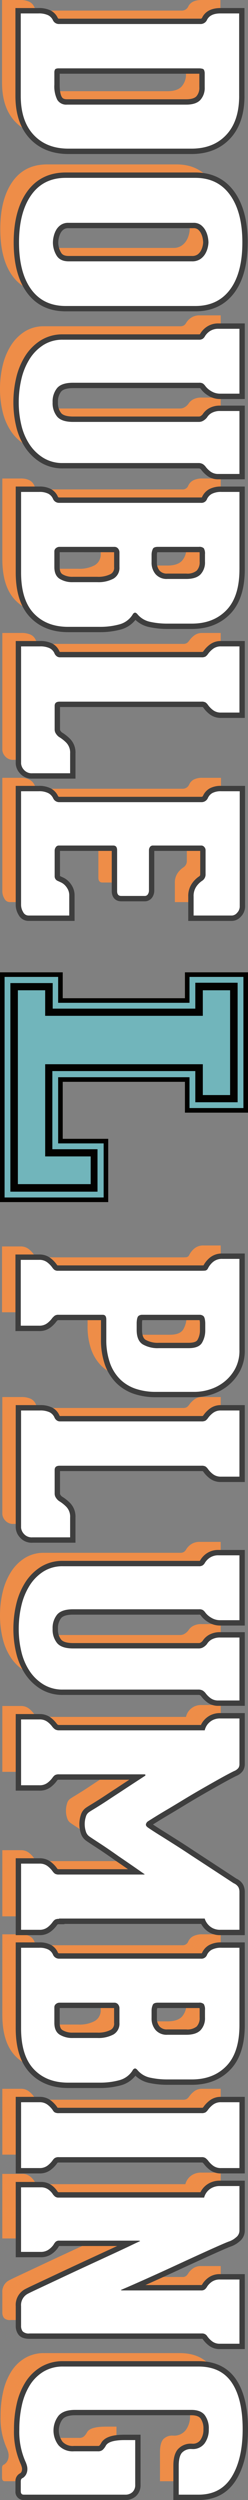
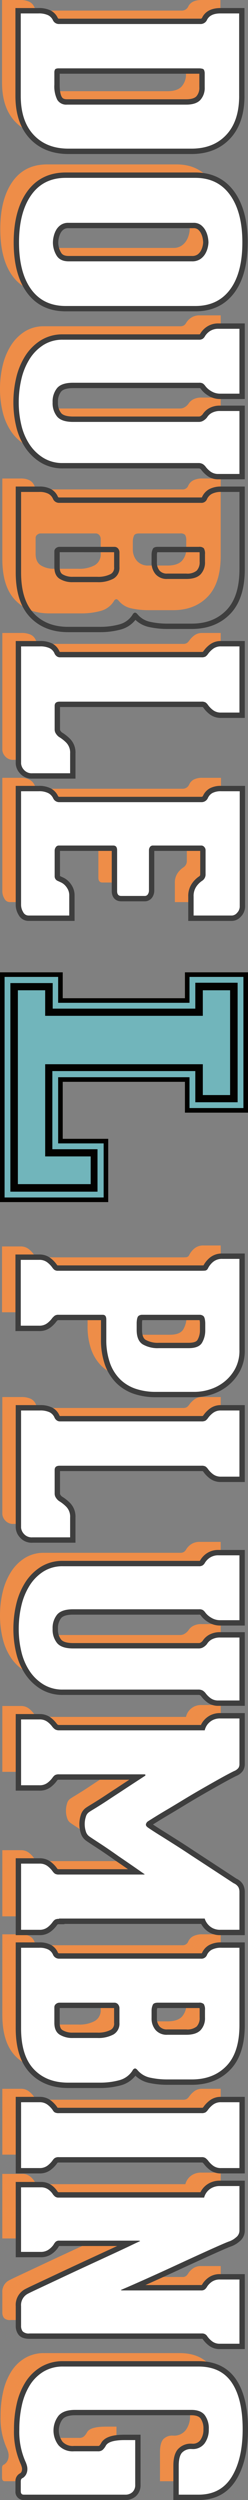
<svg xmlns="http://www.w3.org/2000/svg" width="90" height="904.296" viewBox="0 0 90 904.296">
  <rect x="0" y="0" width="90" height="904.296" fill="#808080" stroke="none" />
  <g id="right-edge-double-l-plumbing" transform="translate(-1814.76 -75)">
    <g id="Group_38720" data-name="Group 38720" transform="translate(1814.76 426.699)">
      <g id="Group_38719" data-name="Group 38719">
        <path id="Path_98514" data-name="Path 98514" d="M299.071-197.367h21.1V-188h46.01v-9.368h21.224v49.1H366.183v-11.153h-46.01v22.273h16.51v21.226H299.071Zm3.767,77.682h29.954v-13.693H316.407v-29.93H369.95v11.277h13.693V-193.6H369.95v9.368H316.53v-9.244H302.838Zm1.062-72.853h11.567v9.244h55.545v-9.244h11.567v39.569H371.012v-11.155H315.467v31.685h16.512v11.691H303.9Z" transform="translate(-298.24 198.198)" fill="#71b5bb" />
        <path id="Path_98515" data-name="Path 98515" d="M386.952-148.722H367.388v-11.153H319.716v23.935h16.51v19.565H300.276v-79.787h19.441v9.368h47.671v-9.368h19.564v47.441m-17.459-45.335v9.368H317.735v-9.244H302.381v75.453H334v-15.354H317.611V-162.1h51.882v11.277h15.354v-43.23H369.493m12.629,40.631h-9.906v-11.155H315.01v33.346h16.512v10.03H305.1v-70.127h9.906v9.242h57.207v-9.242h9.906v37.906m6.492,6.366v-50.764H365.726v9.368H321.378v-9.368H298.614v83.11h39.274V-137.6h-16.51v-20.612h44.348v11.153h22.888Z" transform="translate(-298.614 197.824)" fill="#030200" />
      </g>
    </g>
    <g id="Group_38721" data-name="Group 38721" transform="translate(1814.76 75)">
      <path id="Path_98516" data-name="Path 98516" d="M378.266-361.432q0,9.061-4.661,14.056t-12.607,5H316.289q-7.943,0-12.605-5t-4.663-14.056v-29.854h6.357a7.818,7.818,0,0,1,3.549.64,3.778,3.778,0,0,1,1.749,1.8,2.382,2.382,0,0,0,2.225,1.394h51.275a2.531,2.531,0,0,0,2.438-1.511q1.162-2.326,4.872-2.323h6.781ZM359.091-358.3q3.5,0,5.085-1.683a6.417,6.417,0,0,0,1.589-4.588V-369.8c-.071-.853-.318-1.334-.742-1.451a4.78,4.78,0,0,0-1.271-.175H312.688a2.465,2.465,0,0,0-.953.175c-.284.116-.46.482-.531,1.1v4.647a10.833,10.833,0,0,0,1.06,5.459,3.768,3.768,0,0,0,3.5,1.741Z" transform="translate(-298.281 391.286)" fill="#ee8d48" />
      <path id="Path_98517" data-name="Path 98517" d="M298.672-335.222q0-10.8,4.4-17.076t12.555-6.274h47.037q8.156,0,12.607,6.216t4.45,17.134q0,11.033-4.45,17.018t-12.607,5.983H315.622q-8.159,0-12.555-6.041T298.672-335.222Zm62.717,6.854a5.285,5.285,0,0,0,3.072-.813,6.02,6.02,0,0,0,1.8-1.918,8.161,8.161,0,0,0,.9-2.265,8.842,8.842,0,0,0,.265-1.858,10.837,10.837,0,0,0-.213-1.858,8.649,8.649,0,0,0-.794-2.323,6.252,6.252,0,0,0-1.642-2.034,4.376,4.376,0,0,0-2.861-.871H316.575a4.707,4.707,0,0,0-2.647.7,5.458,5.458,0,0,0-1.7,1.742,8.256,8.256,0,0,0-.953,2.323,9.662,9.662,0,0,0-.318,2.323,9.177,9.177,0,0,0,1.271,4.647q1.273,2.206,4.45,2.207Z" transform="translate(-298.567 418.044)" fill="#ee8d48" />
      <path id="Path_98518" data-name="Path 98518" d="M378.7-276.032h-7.628a4.61,4.61,0,0,1-2.967-.931,8.8,8.8,0,0,1-1.8-1.858,4.941,4.941,0,0,0-.849-.755,3.172,3.172,0,0,0-1.376-.407H314.61a13.17,13.17,0,0,1-7.044-1.86,16.175,16.175,0,0,1-5.032-4.878,21.576,21.576,0,0,1-2.967-6.97,35.009,35.009,0,0,1-.953-8.248,36.468,36.468,0,0,1,.953-8.364,23.565,23.565,0,0,1,2.967-7.259,16.1,16.1,0,0,1,5.032-5.112,12.854,12.854,0,0,1,7.044-1.918h49.368a2.413,2.413,0,0,0,1.431-.347,2.785,2.785,0,0,0,.794-.929,5.919,5.919,0,0,1,1.749-1.8,5.445,5.445,0,0,1,3.232-.871H378.7v23.466h-6.992A6.064,6.064,0,0,1,368.43-306a7.093,7.093,0,0,1-2.12-1.86,3.629,3.629,0,0,0-.849-.871,2.487,2.487,0,0,0-1.376-.291H318.319q-4.131,0-5.774,1.916a7.673,7.673,0,0,0-1.642,5.17,7.672,7.672,0,0,0,1.642,5.168q1.642,1.917,5.774,1.918h45.659a3.111,3.111,0,0,0,1.749-.524,4.658,4.658,0,0,0,1.22-1.1,4.556,4.556,0,0,1,1.694-1.625,6.171,6.171,0,0,1,3.178-.7H378.7Z" transform="translate(-298.614 442.608)" fill="#ee8d48" />
      <path id="Path_98519" data-name="Path 98519" d="M339.549-251.7a8.082,8.082,0,0,1-4.872,3.543,26.375,26.375,0,0,1-6.994.871H316.136q-7.84,0-12.447-4.878T299.08-266.92v-29.158h6.568a6.938,6.938,0,0,1,3.285.638,3.834,3.834,0,0,1,1.694,1.8,2.4,2.4,0,0,0,.794,1.045,2.392,2.392,0,0,0,1.536.464H364.34a2.14,2.14,0,0,0,2.225-1.393,4.051,4.051,0,0,1,1.747-1.86,7.276,7.276,0,0,1,3.549-.7h6.463v28q0,9.871-4.714,14.753t-12.555,4.879h-8.9a28.9,28.9,0,0,1-6.2-.64,8.157,8.157,0,0,1-4.714-2.845q-.532-.584-.954-.465A1.289,1.289,0,0,0,339.549-251.7Zm9.217-24.509q-1.483,0-1.854.7a5.181,5.181,0,0,0-.476,1.974v2.9a6.351,6.351,0,0,0,1.483,4.356,5.349,5.349,0,0,0,4.238,1.685h6.886q3.5,0,5.138-1.627a6.256,6.256,0,0,0,1.642-4.647v-2.672a3.7,3.7,0,0,0-.424-2.149,2.3,2.3,0,0,0-1.8-.522Zm-22.035,12.778a11.59,11.59,0,0,0,5.879-1.278,4.481,4.481,0,0,0,2.172-4.183v-5.227a2.162,2.162,0,0,0-.529-1.511,1.662,1.662,0,0,0-1.273-.58H312.958a1.919,1.919,0,0,0-1.218.464,1.429,1.429,0,0,0-.584,1.162v5.692q0,3.019,1.907,4.239a8.675,8.675,0,0,0,4.768,1.222Z" transform="translate(-298.233 469.159)" fill="#ee8d48" />
      <path id="Path_98520" data-name="Path 98520" d="M316.877-219.458H303.212a3.732,3.732,0,0,1-3.125-1.278,3.825,3.825,0,0,1-1.007-2.207v-42.4h6.779a7.824,7.824,0,0,1,3.55.638,3.773,3.773,0,0,1,1.747,1.8,2.559,2.559,0,0,0,.742,1.047,1.873,1.873,0,0,0,1.273.464h51.38a2.8,2.8,0,0,0,1.483-.289,3.673,3.673,0,0,0,.847-.873,8.732,8.732,0,0,1,1.8-1.858,4.6,4.6,0,0,1,2.967-.929h6.674v23.929H371.65a4.616,4.616,0,0,1-2.967-.929,8.823,8.823,0,0,1-1.8-1.86,3.628,3.628,0,0,0-.847-.871,2.758,2.758,0,0,0-1.483-.291H313.063q-1.8,0-1.8,1.511v8.6a2.686,2.686,0,0,0,.529,1.567,4.128,4.128,0,0,0,1.06,1.1,13.365,13.365,0,0,1,2.541,1.976,5.151,5.151,0,0,1,1.483,3.949Z" transform="translate(-298.233 494.299)" fill="#ee8d48" />
      <path id="Path_98521" data-name="Path 98521" d="M365.558-216.37a1.375,1.375,0,0,0-1.007-.522H346.966a1.278,1.278,0,0,0-1.114.522,2.056,2.056,0,0,0-.369,1.22v14.638a2.465,2.465,0,0,1-.371,1.22,1.306,1.306,0,0,1-1.22.638h-8.475q-1.483,0-1.482-1.743v-14.752c0-1.162-.462-1.742-1.378-1.742h-19.81a1.259,1.259,0,0,0-1.06.58,2.115,2.115,0,0,0-.424,1.278v9.293a1.79,1.79,0,0,0,1.058,1.627c.353.153.776.347,1.273.58a4.892,4.892,0,0,1,1.376.987,6.242,6.242,0,0,1,1.113,1.569,4.768,4.768,0,0,1,.476,2.207v7.2H301.729a2.181,2.181,0,0,1-1.907-1.278,5.04,5.04,0,0,1-.742-2.556v-41.121h6.355a7.273,7.273,0,0,1,3.55.7,4.074,4.074,0,0,1,1.747,1.858,2.381,2.381,0,0,0,2.225,1.394h51.487a2.525,2.525,0,0,0,2.436-1.509,3.873,3.873,0,0,1,1.643-1.8,6.566,6.566,0,0,1,3.23-.638h6.674v41.587a3.312,3.312,0,0,1-.953,2.381,2.657,2.657,0,0,1-1.8.987H361.691v-6.854a5.994,5.994,0,0,1,1.058-3.718,7.767,7.767,0,0,1,2.014-1.974,2.707,2.707,0,0,0,1.271-2.44v-8.713A1.62,1.62,0,0,0,365.558-216.37Z" transform="translate(-298.233 517.87)" fill="#ee8d48" />
    </g>
    <g id="Group_38722" data-name="Group 38722" transform="translate(1820.36 77.918)">
      <path id="Path_98522" data-name="Path 98522" d="M302.229-389.147h7.328a8.647,8.647,0,0,1,4,.751,4.745,4.745,0,0,1,2.18,2.254,1.386,1.386,0,0,0,1.34.827h51.276a1.559,1.559,0,0,0,1.567-.967c.953-1.9,2.883-2.865,5.743-2.865h7.752v30.825c0,6.265-1.656,11.217-4.921,14.718-3.289,3.519-7.768,5.3-13.318,5.3H320.47c-5.554,0-10.033-1.785-13.318-5.3-3.267-3.5-4.923-8.45-4.923-14.718Zm14.189,21.861a1.843,1.843,0,0,0-.069.362l.005,4.538a10.019,10.019,0,0,0,.918,4.954,2.81,2.81,0,0,0,2.667,1.276h43.33c2.042,0,3.514-.464,4.378-1.38a5.441,5.441,0,0,0,1.325-3.921v-5.185a1.437,1.437,0,0,0-.147-.631c-.218-.02-.56-.067-.894-.067H316.867A1.709,1.709,0,0,0,316.418-367.286Z" transform="translate(-301.258 390.118)" fill="#fff" />
      <path id="Path_98523" data-name="Path 98523" d="M382.882-357.886q0,9.061-4.661,14.056t-12.607,4.994H320.9q-7.943,0-12.605-4.994t-4.663-14.056V-387.74h6.357a7.845,7.845,0,0,1,3.549.638,3.789,3.789,0,0,1,1.749,1.8,2.38,2.38,0,0,0,2.225,1.392h51.275a2.529,2.529,0,0,0,2.438-1.509q1.162-2.326,4.872-2.323h6.781v29.854M315.82-366.6v4.647a10.832,10.832,0,0,0,1.06,5.459,3.768,3.768,0,0,0,3.5,1.742h43.33q3.5,0,5.085-1.683a6.417,6.417,0,0,0,1.589-4.588v-5.228q-.106-1.279-.742-1.453a4.849,4.849,0,0,0-1.271-.173H317.3a2.5,2.5,0,0,0-.953.173c-.284.116-.46.484-.531,1.105m69,8.712v-31.8H376.1c-4.058,0-5.834,1.845-6.61,3.4a.627.627,0,0,1-.7.436H317.516c-.191,0-.309,0-.489-.324a5.69,5.69,0,0,0-2.585-2.649,9.552,9.552,0,0,0-4.448-.86h-8.3v31.8c0,6.521,1.745,11.7,5.185,15.381,3.474,3.723,8.193,5.612,14.025,5.612h44.708c5.83,0,10.549-1.889,14.027-5.612,3.44-3.689,5.183-8.862,5.183-15.381Zm-16.385-8.046v4.91a4.534,4.534,0,0,1-1.06,3.256c-.673.713-1.909,1.074-3.672,1.074h-43.33c-1.185,0-1.592-.409-1.836-.809-.355-.583-.778-1.829-.778-4.45v-3.983h50.606l.071,0Z" transform="translate(-301.695 389.681)" fill="#3e3e3e" />
    </g>
    <g id="Group_38723" data-name="Group 38723" transform="translate(1819.724 137.391)">
      <path id="Path_98524" data-name="Path 98524" d="M301.879-332.112c0-7.373,1.54-13.305,4.574-17.634,3.107-4.438,7.6-6.686,13.349-6.686h47.037c5.745,0,10.251,2.227,13.4,6.621,3.074,4.289,4.632,10.244,4.632,17.7,0,7.535-1.562,13.456-4.641,17.6-3.147,4.228-7.652,6.374-13.387,6.374H319.8c-5.743,0-10.229-2.167-13.34-6.441C303.421-318.757,301.879-324.656,301.879-332.112Zm68.758,0a10.2,10.2,0,0,0-.2-1.685,7.693,7.693,0,0,0-.709-2.062,5.24,5.24,0,0,0-1.391-1.72,3.457,3.457,0,0,0-2.243-.649H320.756a3.786,3.786,0,0,0-2.116.538,4.458,4.458,0,0,0-1.4,1.434,7.331,7.331,0,0,0-.842,2.054,8.81,8.81,0,0,0-.289,2.089,8.266,8.266,0,0,0,1.142,4.161,3.773,3.773,0,0,0,3.609,1.722h44.706a4.363,4.363,0,0,0,2.518-.64,5.061,5.061,0,0,0,1.514-1.605,7.335,7.335,0,0,0,.8-2A8.116,8.116,0,0,0,370.637-332.112Z" transform="translate(-300.908 357.403)" fill="#fff" />
      <path id="Path_98525" data-name="Path 98525" d="M384.333-331.675q0,11.033-4.45,17.018t-12.607,5.983H320.239q-8.159,0-12.555-6.041t-4.4-16.959q0-10.8,4.4-17.078t12.555-6.272h47.037q8.156,0,12.607,6.215t4.45,17.134m-68.756,0a9.182,9.182,0,0,0,1.271,4.647q1.274,2.206,4.45,2.207H366a5.285,5.285,0,0,0,3.072-.813,6.021,6.021,0,0,0,1.8-1.918,8.161,8.161,0,0,0,.9-2.265,8.852,8.852,0,0,0,.265-1.858,10.876,10.876,0,0,0-.213-1.86,8.693,8.693,0,0,0-.794-2.323,6.265,6.265,0,0,0-1.642-2.032,4.375,4.375,0,0,0-2.861-.871H321.191a4.72,4.72,0,0,0-2.647.7,5.463,5.463,0,0,0-1.7,1.743A8.231,8.231,0,0,0,315.9-334a9.65,9.65,0,0,0-.318,2.323m70.7,0c0-7.661-1.62-13.807-4.812-18.265-3.338-4.663-8.112-7.026-14.187-7.026H320.239c-6.085,0-10.844,2.389-14.145,7.1-3.15,4.5-4.748,10.615-4.748,18.192,0,7.664,1.605,13.754,4.768,18.1,3.3,4.538,8.055,6.839,14.125,6.839h47.037c6.061,0,10.826-2.276,14.165-6.764,3.207-4.314,4.834-10.429,4.834-18.177Zm-68.756,0a7.8,7.8,0,0,1,.26-1.854,6.422,6.422,0,0,1,.729-1.783,3.545,3.545,0,0,1,1.1-1.129,2.866,2.866,0,0,1,1.582-.378h45.343a2.554,2.554,0,0,1,1.627.429,4.268,4.268,0,0,1,1.14,1.405,6.714,6.714,0,0,1,.622,1.8,8.963,8.963,0,0,1,.178,1.507,6.9,6.9,0,0,1-.216,1.429,6.3,6.3,0,0,1-.691,1.725,4.029,4.029,0,0,1-1.229,1.294,3.457,3.457,0,0,1-1.96.464H321.3c-1.822,0-2.436-.66-2.767-1.236a7.188,7.188,0,0,1-1.013-3.676Z" transform="translate(-301.345 356.966)" fill="#3e3e3e" />
    </g>
    <g id="Group_38724" data-name="Group 38724" transform="translate(1819.619 191.987)">
      <path id="Path_98526" data-name="Path 98526" d="M301.822-298.828a37.625,37.625,0,0,1,.978-8.586,24.7,24.7,0,0,1,3.091-7.557,17.123,17.123,0,0,1,5.334-5.412,13.865,13.865,0,0,1,7.564-2.069h49.368a1.523,1.523,0,0,0,.86-.162,1.8,1.8,0,0,0,.514-.611,6.767,6.767,0,0,1,2.034-2.123,6.391,6.391,0,0,1,3.8-1.053h8.492v25.407h-7.962a7.043,7.043,0,0,1-3.8-1.078,7.99,7.99,0,0,1-2.405-2.132,2.54,2.54,0,0,0-.593-.616,1.645,1.645,0,0,0-.831-.124H322.5c-2.447,0-4.141.531-5.036,1.578a6.771,6.771,0,0,0-1.409,4.538,6.774,6.774,0,0,0,1.409,4.538c.894,1.045,2.589,1.576,5.036,1.576h45.659a2.151,2.151,0,0,0,1.216-.362,3.836,3.836,0,0,0,.971-.867,5.379,5.379,0,0,1,1.978-1.885,7.03,7.03,0,0,1,3.676-.834h7.857v24.711h-8.6a5.574,5.574,0,0,1-3.572-1.144,9.734,9.734,0,0,1-2-2.069,4.52,4.52,0,0,0-.594-.5,2.237,2.237,0,0,0-.945-.245l-49.359.007a14.184,14.184,0,0,1-7.553-2,17.224,17.224,0,0,1-5.332-5.167,22.677,22.677,0,0,1-3.1-7.281A36.124,36.124,0,0,1,301.822-298.828Z" transform="translate(-300.849 327.371)" fill="#fff" />
      <path id="Path_98527" data-name="Path 98527" d="M383.321-272.485h-7.628a4.609,4.609,0,0,1-2.967-.931,8.806,8.806,0,0,1-1.8-1.858,4.956,4.956,0,0,0-.849-.756,3.2,3.2,0,0,0-1.376-.405H319.226a13.17,13.17,0,0,1-7.044-1.86,16.176,16.176,0,0,1-5.032-4.878,21.61,21.61,0,0,1-2.967-6.97,35.02,35.02,0,0,1-.953-8.248,36.471,36.471,0,0,1,.953-8.364,23.577,23.577,0,0,1,2.967-7.261,16.112,16.112,0,0,1,5.032-5.11,12.855,12.855,0,0,1,7.044-1.918h49.368a2.426,2.426,0,0,0,1.431-.347,2.775,2.775,0,0,0,.794-.931,5.933,5.933,0,0,1,1.749-1.8,5.445,5.445,0,0,1,3.232-.871h7.521v23.466h-6.992a6.06,6.06,0,0,1-3.285-.931,7.1,7.1,0,0,1-2.118-1.858,3.63,3.63,0,0,0-.849-.871,2.487,2.487,0,0,0-1.376-.291H322.935q-4.131,0-5.774,1.916a7.673,7.673,0,0,0-1.642,5.17,7.671,7.671,0,0,0,1.642,5.168q1.642,1.917,5.774,1.918h45.659a3.111,3.111,0,0,0,1.749-.524,4.687,4.687,0,0,0,1.22-1.1,4.556,4.556,0,0,1,1.694-1.625,6.166,6.166,0,0,1,3.178-.7h6.886v22.769m1.942,1.942V-297.2h-8.828a7.964,7.964,0,0,0-4.176.973,6.563,6.563,0,0,0-2.309,2.2,3.076,3.076,0,0,1-.674.571,1.173,1.173,0,0,1-.682.2H322.935c-1.478,0-3.423-.215-4.3-1.238a5.774,5.774,0,0,1-1.174-3.9,5.771,5.771,0,0,1,1.174-3.9c.876-1.025,2.821-1.24,4.3-1.24H368.7a2.4,2.4,0,0,1,.364.022,2.547,2.547,0,0,1,.291.34,8.848,8.848,0,0,0,2.658,2.362,8,8,0,0,0,4.316,1.227h8.933v-27.349H375.8a7.337,7.337,0,0,0-4.363,1.234,7.7,7.7,0,0,0-2.305,2.418,1.111,1.111,0,0,1-.193.271,1.881,1.881,0,0,1-.345.025H319.226a14.834,14.834,0,0,0-8.086,2.22,18.1,18.1,0,0,0-5.634,5.715,25.676,25.676,0,0,0-3.214,7.852,38.556,38.556,0,0,0-1.005,8.808,37.108,37.108,0,0,0,1.009,8.7,23.62,23.62,0,0,0,3.238,7.59,18.187,18.187,0,0,0,5.63,5.456,15.135,15.135,0,0,0,8.063,2.147h49.349a1.975,1.975,0,0,1,.467.1,3.211,3.211,0,0,1,.369.34,10.84,10.84,0,0,0,2.1,2.152,6.522,6.522,0,0,0,4.178,1.354h9.57Z" transform="translate(-301.287 326.934)" fill="#3e3e3e" />
    </g>
-     <path id="Path_98528" data-name="Path 98528" d="M302.287-293.939h7.541a7.756,7.756,0,0,1,3.75.758,4.8,4.8,0,0,1,2.112,2.247,1.537,1.537,0,0,0,.518.693,1.477,1.477,0,0,0,.929.251H368.52c.9,0,1.165-.369,1.318-.769a5.057,5.057,0,0,1,2.172-2.356,8.1,8.1,0,0,1,4.03-.823h7.434v28.967c0,6.81-1.678,12-4.987,15.427s-7.777,5.176-13.253,5.176h-8.9a30.1,30.1,0,0,1-6.406-.662,9.132,9.132,0,0,1-5.257-3.181l-.025-.025a1.2,1.2,0,0,0-.065.109,9.09,9.09,0,0,1-5.468,4.014,27.488,27.488,0,0,1-7.25.905H320.315c-5.479,0-9.906-1.743-13.153-5.183-3.236-3.423-4.876-8.612-4.876-15.42Zm35.7,22.926a1.164,1.164,0,0,0-.278-.858.7.7,0,0,0-.553-.262H317.138a.977.977,0,0,0-.611.251.461.461,0,0,0-.22.4v5.692c0,1.674.478,2.794,1.46,3.421a7.765,7.765,0,0,0,4.245,1.067h8.9a10.7,10.7,0,0,0,5.386-1.143,3.541,3.541,0,0,0,1.694-3.345Zm30.83-.96a2.052,2.052,0,0,0-1.045-.16H352.945c-.807,0-1,.182-1,.185a4.248,4.248,0,0,0-.364,1.594l0,2.825a5.364,5.364,0,0,0,1.242,3.714,4.393,4.393,0,0,0,3.509,1.354h6.886c2.052,0,3.552-.453,4.456-1.345a5.292,5.292,0,0,0,1.353-3.956v-2.672a3.14,3.14,0,0,0-.209-1.54Z" transform="translate(1519.15 545.909)" fill="#fff" />
    <path id="Path_98529" data-name="Path 98529" d="M382.939-264.536q0,9.874-4.714,14.754T365.67-244.9h-8.9a28.9,28.9,0,0,1-6.2-.638,8.15,8.15,0,0,1-4.714-2.847q-.532-.581-.954-.464a1.288,1.288,0,0,0-.742.7,8.083,8.083,0,0,1-4.872,3.543,26.378,26.378,0,0,1-6.994.871H320.751q-7.84,0-12.447-4.878T303.7-263.375v-29.156h6.568a6.915,6.915,0,0,1,3.285.638,3.838,3.838,0,0,1,1.694,1.8,2.4,2.4,0,0,0,.794,1.047,2.4,2.4,0,0,0,1.536.464h51.382a2.139,2.139,0,0,0,2.225-1.394,4.056,4.056,0,0,1,1.747-1.858,7.255,7.255,0,0,1,3.549-.7h6.463v27.994M351.051-270v2.905a6.351,6.351,0,0,0,1.483,4.356,5.348,5.348,0,0,0,4.238,1.683h6.886q3.5,0,5.137-1.625a6.256,6.256,0,0,0,1.642-4.647V-270a3.7,3.7,0,0,0-.424-2.149,2.3,2.3,0,0,0-1.8-.522H353.381q-1.483,0-1.854.7a5.18,5.18,0,0,0-.476,1.974m-35.279-1.045v5.692q0,3.019,1.907,4.239a8.674,8.674,0,0,0,4.768,1.22h8.9a11.59,11.59,0,0,0,5.879-1.276,4.481,4.481,0,0,0,2.172-4.183v-5.227a2.162,2.162,0,0,0-.529-1.511,1.662,1.662,0,0,0-1.273-.58H317.574a1.919,1.919,0,0,0-1.218.464,1.428,1.428,0,0,0-.584,1.162m69.108,6.5v-29.938h-8.4a9.006,9.006,0,0,0-4.514.954,5.976,5.976,0,0,0-2.551,2.741l-.025.055-.02.056a.486.486,0,0,1-.051.1,1.1,1.1,0,0,1-.36.044H317.574a.744.744,0,0,1-.333-.047.635.635,0,0,1-.173-.182l-.024-.067-.036-.08a5.739,5.739,0,0,0-2.529-2.7,8.67,8.67,0,0,0-4.216-.878h-8.51v31.1c0,7.064,1.729,12.478,5.137,16.087,3.44,3.641,8.1,5.488,13.86,5.488H332.3a28.48,28.48,0,0,0,7.506-.94,10.049,10.049,0,0,0,5.385-3.507,10.19,10.19,0,0,0,4.968,2.6,30.969,30.969,0,0,0,6.614.685h8.9c5.748,0,10.442-1.842,13.951-5.472,3.49-3.614,5.259-9.031,5.259-16.1Zm-16.418-6.181a6.814,6.814,0,0,1,.033.722v2.672a4.392,4.392,0,0,1-1.067,3.267,5.322,5.322,0,0,1-3.77,1.063h-6.886a3.492,3.492,0,0,1-2.781-1.025,4.452,4.452,0,0,1-1-3.072v-2.821a4.941,4.941,0,0,1,.129-.8c.069-.005.156-.009.26-.009h14.831c.1,0,.18,0,.251.007Zm-31.019-.007a.739.739,0,0,1,.011.149v5.227a2.533,2.533,0,0,1-1.214,2.509,9.8,9.8,0,0,1-4.894,1.009h-8.9a6.83,6.83,0,0,1-3.721-.914c-.434-.276-1.013-.849-1.013-2.6v-5.388l19.73.013Z" transform="translate(1518.714 545.471)" fill="#3e3e3e" />
    <g id="Group_38726" data-name="Group 38726" transform="translate(1820.468 306.873)">
      <path id="Path_98530" data-name="Path 98530" d="M302.287-263.2h7.753a8.641,8.641,0,0,1,4,.753,4.728,4.728,0,0,1,2.18,2.254,1.682,1.682,0,0,0,.5.72.905.905,0,0,0,.633.224h51.38a2.091,2.091,0,0,0,.94-.125,2.661,2.661,0,0,0,.605-.638,9.786,9.786,0,0,1,1.983-2.047,5.567,5.567,0,0,1,3.57-1.14h7.644v25.873h-7.644a5.583,5.583,0,0,1-3.572-1.142,9.834,9.834,0,0,1-2-2.069,2.581,2.581,0,0,0-.594-.62h0a2.195,2.195,0,0,0-.934-.118H317.243c-.829,0-.829.225-.829.538v8.6a1.728,1.728,0,0,0,.353,1.011,3.236,3.236,0,0,0,.8.851,14.013,14.013,0,0,1,2.674,2.078,6.111,6.111,0,0,1,1.789,4.658v8.173H307.392a4.671,4.671,0,0,1-3.89-1.649,4.678,4.678,0,0,1-1.214-2.807Z" transform="translate(-301.318 264.175)" fill="#fff" />
      <path id="Path_98531" data-name="Path 98531" d="M382.939-237.865h-6.674a4.616,4.616,0,0,1-2.967-.929,8.823,8.823,0,0,1-1.8-1.86,3.593,3.593,0,0,0-.847-.871,2.757,2.757,0,0,0-1.483-.291H317.679q-1.8,0-1.8,1.511v8.6a2.691,2.691,0,0,0,.529,1.569,4.128,4.128,0,0,0,1.06,1.1,13.417,13.417,0,0,1,2.541,1.974,5.158,5.158,0,0,1,1.483,3.95v7.2H307.828a3.732,3.732,0,0,1-3.125-1.278A3.825,3.825,0,0,1,303.7-219.4v-42.4h6.779a7.821,7.821,0,0,1,3.55.64,3.765,3.765,0,0,1,1.747,1.8,2.542,2.542,0,0,0,.742,1.045,1.865,1.865,0,0,0,1.273.465h51.38a2.774,2.774,0,0,0,1.483-.291,3.661,3.661,0,0,0,.847-.871,8.732,8.732,0,0,1,1.8-1.858,4.6,4.6,0,0,1,2.967-.931h6.674v23.931m1.942,1.942v-27.814h-8.615a6.51,6.51,0,0,0-4.179,1.354,10.548,10.548,0,0,0-2.192,2.281,2.163,2.163,0,0,1-.249.285,3.257,3.257,0,0,1-.478.029h-51.38a.562.562,0,0,1-.189-.233l-.027-.073-.031-.069a5.692,5.692,0,0,0-2.614-2.716,9.564,9.564,0,0,0-4.45-.86h-8.721V-219.4a5.585,5.585,0,0,0,1.422,3.409,5.6,5.6,0,0,0,4.652,2.018h15.607v-9.144a7.037,7.037,0,0,0-2.094-5.365,15.434,15.434,0,0,0-2.843-2.209,2.645,2.645,0,0,1-.5-.569.771.771,0,0,1-.176-.454v-8.163h51.345a3.269,3.269,0,0,1,.476.027,2.44,2.44,0,0,1,.284.334,10.618,10.618,0,0,0,2.162,2.234,6.514,6.514,0,0,0,4.178,1.353h8.615Z" transform="translate(-301.754 263.738)" fill="#3e3e3e" />
    </g>
    <g id="Group_38727" data-name="Group 38727" transform="translate(1820.468 359.262)">
      <path id="Path_98532" data-name="Path 98532" d="M302.287-234.386h7.328a8.108,8.108,0,0,1,4.03.825,5.047,5.047,0,0,1,2.151,2.3,1.392,1.392,0,0,0,1.342.827h51.487a1.556,1.556,0,0,0,1.565-.969,4.819,4.819,0,0,1,2.032-2.214,7.419,7.419,0,0,1,3.712-.767h7.646v42.558a4.266,4.266,0,0,1-1.227,3.058,3.568,3.568,0,0,1-2.5,1.283H364.9v-7.826a6.956,6.956,0,0,1,1.258-4.3,8.642,8.642,0,0,1,2.281-2.216,1.726,1.726,0,0,0,.805-1.609v-8.713a.651.651,0,0,0-.225-.451c-.136-.149-.24-.2-.287-.2H351.144c-.24,0-.289.069-.322.113a1.091,1.091,0,0,0-.189.658V-197.4a3.411,3.411,0,0,1-.5,1.705,2.276,2.276,0,0,1-2.058,1.124H339.6c-1.536,0-2.454-1.014-2.454-2.714V-212.04c0-.771-.187-.771-.405-.771h-19.81c-.064,0-.144,0-.275.178a1.15,1.15,0,0,0-.238.709v9.293c0,.244.067.507.556.774.278.118.711.316,1.216.554a5.87,5.87,0,0,1,1.652,1.182,7.176,7.176,0,0,1,1.289,1.809,5.752,5.752,0,0,1,.584,2.651v8.173h-15.8a3.1,3.1,0,0,1-2.747-1.762,6.026,6.026,0,0,1-.874-3.043Z" transform="translate(-301.318 235.357)" fill="#fff" />
      <path id="Path_98533" data-name="Path 98533" d="M383.044-191.392a3.313,3.313,0,0,1-.953,2.383,2.658,2.658,0,0,1-1.8.987H366.307v-6.854a5.993,5.993,0,0,1,1.058-3.718,7.806,7.806,0,0,1,2.014-1.976,2.7,2.7,0,0,0,1.271-2.438v-8.713a1.625,1.625,0,0,0-.476-1.1,1.369,1.369,0,0,0-1.007-.522H351.581a1.274,1.274,0,0,0-1.114.522,2.057,2.057,0,0,0-.369,1.22v14.636a2.454,2.454,0,0,1-.371,1.22,1.3,1.3,0,0,1-1.22.64h-8.475q-1.483,0-1.483-1.743V-211.6q0-1.742-1.376-1.742h-19.81a1.259,1.259,0,0,0-1.06.58,2.112,2.112,0,0,0-.424,1.278v9.293a1.786,1.786,0,0,0,1.058,1.625q.529.232,1.273.582a4.889,4.889,0,0,1,1.376.987,6.206,6.206,0,0,1,1.113,1.569,4.768,4.768,0,0,1,.476,2.207v7.2H306.344a2.181,2.181,0,0,1-1.907-1.278,5.046,5.046,0,0,1-.742-2.556v-41.123h6.355a7.271,7.271,0,0,1,3.55.7,4.075,4.075,0,0,1,1.747,1.858,2.384,2.384,0,0,0,2.225,1.394h51.487a2.524,2.524,0,0,0,2.436-1.511,3.868,3.868,0,0,1,1.643-1.8,6.564,6.564,0,0,1,3.23-.64h6.674v41.587m1.943,0V-234.92h-8.617a8.337,8.337,0,0,0-4.2.9,5.792,5.792,0,0,0-2.442,2.68c-.144.289-.28.373-.669.373H317.574c-.191,0-.309,0-.489-.325a6.01,6.01,0,0,0-2.518-2.671,9.022,9.022,0,0,0-4.516-.954h-8.3v43.065a6.976,6.976,0,0,0,1,3.53,4.067,4.067,0,0,0,3.587,2.245h16.774v-9.144a6.721,6.721,0,0,0-.691-3.094,8.179,8.179,0,0,0-1.467-2.054,6.822,6.822,0,0,0-1.923-1.371c-.469-.22-.873-.405-1.216-.558v-9.1h18.786v14.552c0,2.238,1.345,3.685,3.425,3.685h8.475a3.255,3.255,0,0,0,2.9-1.6,4.387,4.387,0,0,0,.636-2.2V-211.4h16.669v8.4c0,.52-.171.671-.378.8a9.55,9.55,0,0,0-2.512,2.436,7.9,7.9,0,0,0-1.454,4.892v8.8H380.29a4.476,4.476,0,0,0,3.2-1.58,5.274,5.274,0,0,0,1.5-3.732Z" transform="translate(-301.754 234.92)" fill="#3e3e3e" />
    </g>
    <g id="Group_38740" data-name="Group 38740" transform="translate(1814.76 525.504)">
      <g id="Group_38730" data-name="Group 38730">
        <path id="Path_98534" data-name="Path 98534" d="M378.37-110.482a13.757,13.757,0,0,1-1.587,6.8,15.424,15.424,0,0,1-3.974,4.7,16.119,16.119,0,0,1-5.245,2.729,18.233,18.233,0,0,1-5.3.871h-14.3a22.475,22.475,0,0,1-7.2-1.1,14.714,14.714,0,0,1-5.668-3.427,15.675,15.675,0,0,1-3.707-5.923,24.9,24.9,0,0,1-1.325-8.6v-7.086q0-1.742-1.271-1.742h-16a2.369,2.369,0,0,0-1.482.349,7.8,7.8,0,0,0-.849.813,8.851,8.851,0,0,1-1.8,1.858,4.613,4.613,0,0,1-2.967.929h-6.675v-23.813H305.7a4.613,4.613,0,0,1,2.967.929,8.77,8.77,0,0,1,1.8,1.86,4,4,0,0,0,.742.813,2.166,2.166,0,0,0,1.378.349H364.6a13.262,13.262,0,0,0,1.376-.058,1.364,1.364,0,0,0,.954-.756,7.376,7.376,0,0,1,1.8-2.323,4.985,4.985,0,0,1,3.494-1.162h6.145Zm-18.432-.7q3.706,0,4.872-1.974a8.755,8.755,0,0,0,1.165-4.53v-2.672q-.106-1.977-.689-2.44a2.072,2.072,0,0,0-1.323-.464H342.988a2.094,2.094,0,0,0-1.218.405q-.586.406-.689,2.382v2.672q0,3.834,2.171,5.227a10.774,10.774,0,0,0,5.881,1.394Z" transform="translate(-298.281 143.474)" fill="#ee8d48" />
        <path id="Path_98535" data-name="Path 98535" d="M316.877-67.429H303.212a3.732,3.732,0,0,1-3.125-1.278,3.825,3.825,0,0,1-1.007-2.207v-42.4h6.779a7.849,7.849,0,0,1,3.55.638,3.769,3.769,0,0,1,1.747,1.8,2.566,2.566,0,0,0,.742,1.045,1.873,1.873,0,0,0,1.273.464h51.38a2.8,2.8,0,0,0,1.483-.289,3.743,3.743,0,0,0,.847-.873,8.776,8.776,0,0,1,1.8-1.858,4.587,4.587,0,0,1,2.965-.929h6.674v23.929h-6.674a4.607,4.607,0,0,1-2.965-.929,8.823,8.823,0,0,1-1.8-1.86,3.7,3.7,0,0,0-.847-.871,2.762,2.762,0,0,0-1.483-.291H313.063q-1.8,0-1.8,1.511v8.6a2.686,2.686,0,0,0,.529,1.567,4.153,4.153,0,0,0,1.058,1.1,13.365,13.365,0,0,1,2.543,1.974,5.158,5.158,0,0,1,1.483,3.95Z" transform="translate(-298.233 168.143)" fill="#ee8d48" />
        <path id="Path_98536" data-name="Path 98536" d="M378.7-31.989h-7.626a4.6,4.6,0,0,1-2.967-.931,8.774,8.774,0,0,1-1.8-1.858,4.865,4.865,0,0,0-.847-.754,3.187,3.187,0,0,0-1.376-.407H314.61a13.169,13.169,0,0,1-7.044-1.858,16.2,16.2,0,0,1-5.032-4.879,21.576,21.576,0,0,1-2.967-6.97,35.008,35.008,0,0,1-.953-8.248,36.453,36.453,0,0,1,.953-8.362,23.576,23.576,0,0,1,2.967-7.261,16.117,16.117,0,0,1,5.032-5.112,12.869,12.869,0,0,1,7.044-1.916h49.368a2.416,2.416,0,0,0,1.431-.349,2.788,2.788,0,0,0,.794-.929,5.884,5.884,0,0,1,1.747-1.8,5.436,5.436,0,0,1,3.232-.873H378.7V-61.03h-6.992a6.064,6.064,0,0,1-3.283-.929,7.114,7.114,0,0,1-2.12-1.858,3.6,3.6,0,0,0-.847-.873,2.5,2.5,0,0,0-1.376-.289H318.319q-4.131,0-5.774,1.916a7.669,7.669,0,0,0-1.643,5.168,7.677,7.677,0,0,0,1.643,5.17q1.642,1.917,5.774,1.916h45.659a3.115,3.115,0,0,0,1.749-.524,4.673,4.673,0,0,0,1.218-1.1,4.566,4.566,0,0,1,1.7-1.627,6.163,6.163,0,0,1,3.178-.7H378.7Z" transform="translate(-298.614 191.714)" fill="#ee8d48" />
        <path id="Path_98537" data-name="Path 98537" d="M368.523,23.762a6,6,0,0,1-1.749-1.453,5.916,5.916,0,0,1-1.058-1.974H312.851v.115a2.745,2.745,0,0,0-1.482.291,3.63,3.63,0,0,0-.849.871,8.855,8.855,0,0,1-1.8,1.86,4.623,4.623,0,0,1-2.967.929H299.08V.47h6.674a4.6,4.6,0,0,1,2.967.929,8.726,8.726,0,0,1,1.8,1.86,3.7,3.7,0,0,0,.849.871,2.766,2.766,0,0,0,1.482.289h30.723a.666.666,0,0,0,.318-.058c.071-.038-.036-.135-.318-.289Q338.594.587,334.464-2.2q-1.8-1.279-3.5-2.44t-3.127-2.091q-1.429-.93-2.489-1.627t-1.378-.929a3.282,3.282,0,0,1-1.376-1.858,8.411,8.411,0,0,1-.424-2.672,8.391,8.391,0,0,1,.424-2.671,2.9,2.9,0,0,1,1.271-1.743c.213-.156.671-.447,1.378-.871s1.553-.949,2.542-1.569,2.067-1.318,3.232-2.091,2.347-1.549,3.549-2.323q4.235-2.787,9.43-6.156a.378.378,0,0,0,.211-.349c0-.156-.142-.233-.424-.233H312.851a2.745,2.745,0,0,0-1.482.291,3.6,3.6,0,0,0-.849.871,8.85,8.85,0,0,1-1.8,1.858,4.613,4.613,0,0,1-2.967.931H299.08V-51.688h6.674a4.612,4.612,0,0,1,2.967.929,8.769,8.769,0,0,1,1.8,1.86,6.733,6.733,0,0,0,.8.754,2.8,2.8,0,0,0,1.323.407h53.076a5.655,5.655,0,0,1,1.058-2.207,5.918,5.918,0,0,1,1.749-1.453,5.8,5.8,0,0,1,2.914-.638h6.884v16.494a2.542,2.542,0,0,1-.371,1.394,3.833,3.833,0,0,1-1.642,1.162q-2.119,1.044-5.243,2.789T364.5-26.48q-3.444,1.974-6.886,4.067t-6.2,3.718q-2.757,1.622-6.252,3.832a1.786,1.786,0,0,0-.794,1.162q-.055.581.794,1.162,2.225,1.508,4.874,3.136,2.225,1.4,4.979,3.138t5.721,3.716Q367.513,1.864,376.2,7.557a3.735,3.735,0,0,1,1.747,1.451,3.772,3.772,0,0,1,.371,1.685V24.4h-6.884A5.843,5.843,0,0,1,368.523,23.762Z" transform="translate(-298.233 218.264)" fill="#ee8d48" />
        <path id="Path_98538" data-name="Path 98538" d="M339.549,37.962a8.081,8.081,0,0,1-4.874,3.543,26.449,26.449,0,0,1-6.992.871H316.136q-7.84,0-12.447-4.879T299.08,22.744V-6.412h6.568a6.938,6.938,0,0,1,3.285.638,3.834,3.834,0,0,1,1.694,1.8,2.4,2.4,0,0,0,.794,1.045,2.4,2.4,0,0,0,1.536.464h51.38a2.137,2.137,0,0,0,2.225-1.394,4.059,4.059,0,0,1,1.749-1.858,7.256,7.256,0,0,1,3.549-.7h6.461V21.582q0,9.874-4.714,14.752t-12.555,4.879h-8.9a29,29,0,0,1-6.2-.638,8.155,8.155,0,0,1-4.716-2.847c-.354-.387-.671-.542-.953-.464A1.283,1.283,0,0,0,339.549,37.962Zm9.217-24.509c-.991,0-1.607.231-1.854.7a5.138,5.138,0,0,0-.476,1.974v2.905a6.35,6.35,0,0,0,1.482,4.356,5.351,5.351,0,0,0,4.238,1.683h6.886q3.5,0,5.139-1.625a6.263,6.263,0,0,0,1.642-4.647V16.123a3.7,3.7,0,0,0-.424-2.149,2.3,2.3,0,0,0-1.8-.522ZM326.731,26.229a11.571,11.571,0,0,0,5.879-1.278,4.476,4.476,0,0,0,2.171-4.181V15.543a2.153,2.153,0,0,0-.529-1.511,1.658,1.658,0,0,0-1.271-.58H312.958a1.919,1.919,0,0,0-1.218.464,1.426,1.426,0,0,0-.584,1.162V20.77q0,3.019,1.907,4.239a8.675,8.675,0,0,0,4.768,1.22Z" transform="translate(-298.233 255.58)" fill="#ee8d48" />
        <path id="Path_98539" data-name="Path 98539" d="M311.264,44.537a3.824,3.824,0,0,0-.744.813,8.85,8.85,0,0,1-1.8,1.858,4.612,4.612,0,0,1-2.967.929H299.08V24.323h6.674a4.612,4.612,0,0,1,2.967.929,8.769,8.769,0,0,1,1.8,1.86,2.481,2.481,0,0,0,.744.871,3.029,3.029,0,0,0,1.587.291h51.7a2.779,2.779,0,0,0,1.483-.291,3.767,3.767,0,0,0,.847-.871,8.738,8.738,0,0,1,1.8-1.86,4.6,4.6,0,0,1,2.965-.929h6.674V48.136h-6.674a4.6,4.6,0,0,1-2.965-.929,8.818,8.818,0,0,1-1.8-1.858,8.317,8.317,0,0,0-.847-.813,2.39,2.39,0,0,0-1.483-.349h-51.7A2.6,2.6,0,0,0,311.264,44.537Z" transform="translate(-298.233 280.719)" fill="#ee8d48" />
        <path id="Path_98540" data-name="Path 98540" d="M378.322,98.036h-7.1a4.407,4.407,0,0,1-2.807-.871,8.259,8.259,0,0,1-1.749-1.8,2.422,2.422,0,0,0-.582-.64,2.387,2.387,0,0,0-1.113-.405H302.152a3.086,3.086,0,0,1-2.491-.756,3.241,3.241,0,0,1-.582-2.032V84.445a4.628,4.628,0,0,1,2.541-4.53q.638-.349,3.867-1.858t7.682-3.6q4.448-2.092,9.48-4.414t9.322-4.3q4.289-1.977,7.2-3.369t3.02-1.393c.069,0,.069-.04,0-.116s-.318-.116-.742-.116h-28.5a1.788,1.788,0,0,0-1.378.464,5.368,5.368,0,0,0-.742,1.047,7.081,7.081,0,0,1-1.694,1.683,4.831,4.831,0,0,1-2.967.871h-7.1V41.465h7.2a4.412,4.412,0,0,1,2.809.871,6.345,6.345,0,0,1,1.642,1.8c.213.233.424.445.636.64a2.049,2.049,0,0,0,1.058.405H365.5a5.76,5.76,0,0,1,1.06-2.091,5.688,5.688,0,0,1,1.8-1.451A6.1,6.1,0,0,1,371.33,41h6.992V57.147a3.091,3.091,0,0,1-1.271,2.44,7.552,7.552,0,0,1-2.331,1.394q-.742.229-3.654,1.509t-6.992,3.138q-4.079,1.857-8.741,4.007t-8.793,4.009q-4.131,1.857-7.2,3.194t-3.919,1.683q-.213.115,0,.175a2.073,2.073,0,0,0,.531.058h28.5a1.978,1.978,0,0,0,1.431-.465,4.354,4.354,0,0,0,.794-1.045,6.449,6.449,0,0,1,1.643-1.625,5,5,0,0,1,3.018-.813h6.992Z" transform="translate(-298.233 294.36)" fill="#ee8d48" />
        <path id="Path_98541" data-name="Path 98541" d="M300.321,123.259q-1.064,0-1.062-1.276V118.5q0-1.047.742-1.278a3.572,3.572,0,0,0,1.22-1.336,4.208,4.208,0,0,0,.424-1.569,4.641,4.641,0,0,0-.16-1.567,8.534,8.534,0,0,0-.424-1.22,26.391,26.391,0,0,1-2.331-11.849,39.335,39.335,0,0,1,.954-8.886,22.888,22.888,0,0,1,2.912-7.2,14.9,14.9,0,0,1,4.979-4.879,13.479,13.479,0,0,1,7.044-1.8h49.157q8.156,0,12.077,5.866t3.921,16.785q0,10.8-3.974,17.25t-12.024,6.446h-7.2V112.806q0-3.256,1.113-4.647a4.4,4.4,0,0,1,3.654-1.394h.107a5.3,5.3,0,0,0,4.5-2.032,8.345,8.345,0,0,0,1.538-5.17A7.983,7.983,0,0,0,366,94.452q-1.486-1.86-4.874-1.86H318.965q-4.24,0-6.039,2.149a8.725,8.725,0,0,0,.053,10.688,6.944,6.944,0,0,0,5.563,2.149h8.686a2.558,2.558,0,0,0,1.749-.522,5.841,5.841,0,0,0,1.111-1.453q1.061-2.092,6.886-2.091h3.814V119.66a3.453,3.453,0,0,1-1.005,2.671,3.676,3.676,0,0,1-2.6.929Z" transform="translate(-298.519 323.732)" fill="#ee8d48" />
      </g>
      <g id="Group_38739" data-name="Group 38739" transform="translate(4.859 2.918)">
-         <path id="Path_98542" data-name="Path 98542" d="M302.229-140.986h7.646a5.575,5.575,0,0,1,3.572,1.14,9.835,9.835,0,0,1,2,2.071,2.84,2.84,0,0,0,.554.611,1.369,1.369,0,0,0,.762.127h52.016a12.58,12.58,0,0,0,1.269-.051v0a1.223,1.223,0,0,0,.231-.293,8.136,8.136,0,0,1,1.978-2.538,5.938,5.938,0,0,1,4.148-1.414h7.117v33.963a14.75,14.75,0,0,1-1.712,7.268,16.461,16.461,0,0,1-4.225,5,17.163,17.163,0,0,1-5.557,2.892,19.348,19.348,0,0,1-5.579.913h-14.3a23.582,23.582,0,0,1-7.512-1.153,15.785,15.785,0,0,1-6.037-3.652,16.74,16.74,0,0,1-3.941-6.286,26.011,26.011,0,0,1-1.383-8.93v-7.086c0-.771-.18-.771-.3-.771h-16a1.755,1.755,0,0,0-.869.127,7.12,7.12,0,0,0-.744.714,9.421,9.421,0,0,1-1.914,1.965,5.58,5.58,0,0,1-3.572,1.142h-7.646Zm44.277,22.035a4.32,4.32,0,0,0-.278,1.638l0,2.621c0,2.222.564,3.665,1.725,4.408a9.889,9.889,0,0,0,5.356,1.242h10.806c2.091,0,3.449-.5,4.038-1.5a7.852,7.852,0,0,0,1.029-4.036v-2.645c-.08-1.411-.327-1.709-.338-1.722a1.094,1.094,0,0,0-.7-.238H347.166a1.152,1.152,0,0,0-.662.229Z" transform="translate(-300.516 142.306)" fill="#fff" />
+         <path id="Path_98542" data-name="Path 98542" d="M302.229-140.986h7.646a5.575,5.575,0,0,1,3.572,1.14,9.835,9.835,0,0,1,2,2.071,2.84,2.84,0,0,0,.554.611,1.369,1.369,0,0,0,.762.127h52.016a12.58,12.58,0,0,0,1.269-.051v0a1.223,1.223,0,0,0,.231-.293,8.136,8.136,0,0,1,1.978-2.538,5.938,5.938,0,0,1,4.148-1.414h7.117v33.963a14.75,14.75,0,0,1-1.712,7.268,16.461,16.461,0,0,1-4.225,5,17.163,17.163,0,0,1-5.557,2.892,19.348,19.348,0,0,1-5.579.913h-14.3a23.582,23.582,0,0,1-7.512-1.153,15.785,15.785,0,0,1-6.037-3.652,16.74,16.74,0,0,1-3.941-6.286,26.011,26.011,0,0,1-1.383-8.93v-7.086h-16a1.755,1.755,0,0,0-.869.127,7.12,7.12,0,0,0-.744.714,9.421,9.421,0,0,1-1.914,1.965,5.58,5.58,0,0,1-3.572,1.142h-7.646Zm44.277,22.035a4.32,4.32,0,0,0-.278,1.638l0,2.621c0,2.222.564,3.665,1.725,4.408a9.889,9.889,0,0,0,5.356,1.242h10.806c2.091,0,3.449-.5,4.038-1.5a7.852,7.852,0,0,0,1.029-4.036v-2.645c-.08-1.411-.327-1.709-.338-1.722a1.094,1.094,0,0,0-.7-.238H347.166a1.152,1.152,0,0,0-.662.229Z" transform="translate(-300.516 142.306)" fill="#fff" />
        <path id="Path_98543" data-name="Path 98543" d="M382.985-106.938a13.74,13.74,0,0,1-1.589,6.8,15.367,15.367,0,0,1-3.972,4.7,16.088,16.088,0,0,1-5.245,2.731,18.233,18.233,0,0,1-5.3.871h-14.3a22.475,22.475,0,0,1-7.2-1.1,14.714,14.714,0,0,1-5.668-3.427A15.671,15.671,0,0,1,336-102.291a24.887,24.887,0,0,1-1.325-8.6v-7.086q0-1.743-1.271-1.742h-16a2.383,2.383,0,0,0-1.482.347,7.83,7.83,0,0,0-.849.814,8.864,8.864,0,0,1-1.8,1.858,4.614,4.614,0,0,1-2.965.929h-6.675v-23.813h6.675a4.6,4.6,0,0,1,2.965.929,8.777,8.777,0,0,1,1.8,1.858,3.912,3.912,0,0,0,.742.814,2.179,2.179,0,0,0,1.378.347h52.016c.564,0,1.022-.02,1.376-.056a1.369,1.369,0,0,0,.954-.756,7.375,7.375,0,0,1,1.8-2.323,4.985,4.985,0,0,1,3.494-1.162h6.145v32.99m-37.289-9.99v2.672q0,3.834,2.171,5.227a10.79,10.79,0,0,0,5.881,1.394h10.806q3.706,0,4.872-1.974a8.76,8.76,0,0,0,1.165-4.53v-2.672q-.106-1.977-.689-2.44a2.062,2.062,0,0,0-1.323-.464H347.6a2.091,2.091,0,0,0-1.22.405q-.584.406-.687,2.381m39.233,9.99v-34.931h-8.088a6.868,6.868,0,0,0-4.8,1.671,9.648,9.648,0,0,0-2.092,2.612c-.189.009-.431.015-.729.015H317.2a2.074,2.074,0,0,1-.264-.015,1.91,1.91,0,0,1-.255-.3,10.558,10.558,0,0,0-2.192-2.278,6.5,6.5,0,0,0-4.176-1.353H301.7v27.7h8.617a6.528,6.528,0,0,0,4.176-1.351,10.891,10.891,0,0,0,2.109-2.16c.142-.151.284-.291.427-.416a3.017,3.017,0,0,1,.385-.022h15.327v6.886a26.956,26.956,0,0,0,1.443,9.266,17.691,17.691,0,0,0,4.174,6.645,16.747,16.747,0,0,0,6.4,3.878,24.547,24.547,0,0,0,7.823,1.2h14.3a20.26,20.26,0,0,0,5.863-.954,18.117,18.117,0,0,0,5.87-3.056,17.4,17.4,0,0,0,4.476-5.288,15.714,15.714,0,0,0,1.836-7.744Zm-16.28-9.819v2.618a6.777,6.777,0,0,1-.9,3.543c-.5.842-2.016,1.02-3.2,1.02H353.748a8.98,8.98,0,0,1-4.83-1.087c-.849-.544-1.28-1.752-1.28-3.592v-2.62a6.908,6.908,0,0,1,.1-.9h20.786a6.264,6.264,0,0,1,.125,1.016Z" transform="translate(-300.953 141.869)" fill="#3e3e3e" />
        <g id="Group_38732" data-name="Group 38732" transform="translate(0.847 54.829)">
          <path id="Path_98544" data-name="Path 98544" d="M302.287-111.175h7.752a8.645,8.645,0,0,1,4,.753,4.731,4.731,0,0,1,2.18,2.256,1.686,1.686,0,0,0,.5.718.9.9,0,0,0,.631.224H368.73a2.1,2.1,0,0,0,.938-.124,2.679,2.679,0,0,0,.607-.64,9.677,9.677,0,0,1,1.982-2.045,5.564,5.564,0,0,1,3.57-1.142h7.646V-85.3h-7.646a5.565,5.565,0,0,1-3.57-1.142,9.829,9.829,0,0,1-2-2.067,2.6,2.6,0,0,0-.6-.622h0a2.159,2.159,0,0,0-.933-.12H317.243c-.829,0-.829.227-.829.54v8.6a1.737,1.737,0,0,0,.353,1.013,3.282,3.282,0,0,0,.8.849,13.975,13.975,0,0,1,2.674,2.078,6.109,6.109,0,0,1,1.789,4.658v8.173H307.39A4.661,4.661,0,0,1,303.5-65a4.675,4.675,0,0,1-1.216-2.807Z" transform="translate(-301.316 112.146)" fill="#fff" />
          <path id="Path_98545" data-name="Path 98545" d="M382.938-85.836h-6.674a4.607,4.607,0,0,1-2.965-.929,8.778,8.778,0,0,1-1.8-1.86,3.66,3.66,0,0,0-.847-.871,2.762,2.762,0,0,0-1.483-.291H317.68q-1.8,0-1.8,1.511v8.6a2.692,2.692,0,0,0,.529,1.569,4.153,4.153,0,0,0,1.058,1.1,13.363,13.363,0,0,1,2.543,1.974,5.156,5.156,0,0,1,1.483,3.95v7.2H307.829a3.737,3.737,0,0,1-3.127-1.276,3.837,3.837,0,0,1-1.005-2.207v-42.4h6.779a7.83,7.83,0,0,1,3.55.638,3.781,3.781,0,0,1,1.747,1.8,2.543,2.543,0,0,0,.742,1.045,1.864,1.864,0,0,0,1.271.465h51.382a2.779,2.779,0,0,0,1.483-.291,3.731,3.731,0,0,0,.847-.871,8.689,8.689,0,0,1,1.8-1.858,4.586,4.586,0,0,1,2.965-.929h6.674v23.929m1.943,1.942v-27.814h-8.617a6.5,6.5,0,0,0-4.179,1.356,10.5,10.5,0,0,0-2.192,2.28,2.18,2.18,0,0,1-.247.285,3.263,3.263,0,0,1-.478.029H317.785a.571.571,0,0,1-.187-.233l-.027-.073-.031-.069a5.68,5.68,0,0,0-2.614-2.714,9.54,9.54,0,0,0-4.45-.862h-8.722v44.343a5.588,5.588,0,0,0,1.423,3.409,5.6,5.6,0,0,0,4.652,2.018h15.607v-9.144a7.044,7.044,0,0,0-2.094-5.365,15.5,15.5,0,0,0-2.843-2.209,2.625,2.625,0,0,1-.5-.571.764.764,0,0,1-.176-.453v-8.164h51.346a3.2,3.2,0,0,1,.476.029,2.332,2.332,0,0,1,.284.334,10.608,10.608,0,0,0,2.16,2.234,6.521,6.521,0,0,0,4.178,1.353h8.617Z" transform="translate(-301.753 111.709)" fill="#3e3e3e" />
        </g>
        <g id="Group_38733" data-name="Group 38733" transform="translate(0 107.218)">
          <path id="Path_98546" data-name="Path 98546" d="M301.822-54.785a37.609,37.609,0,0,1,.978-8.584,24.687,24.687,0,0,1,3.091-7.559,17.173,17.173,0,0,1,5.332-5.412,13.894,13.894,0,0,1,7.566-2.067h49.368a1.519,1.519,0,0,0,.858-.162,1.847,1.847,0,0,0,.516-.613,6.786,6.786,0,0,1,2.034-2.123,6.405,6.405,0,0,1,3.8-1.053h8.493V-56.95H375.89a7.043,7.043,0,0,1-3.8-1.078,7.939,7.939,0,0,1-2.405-2.132,2.594,2.594,0,0,0-.594-.618,1.684,1.684,0,0,0-.829-.12H322.5c-2.445,0-4.139.529-5.036,1.576a6.783,6.783,0,0,0-1.407,4.538,6.783,6.783,0,0,0,1.407,4.538c.9,1.045,2.59,1.576,5.036,1.576h45.661a2.149,2.149,0,0,0,1.214-.362,3.7,3.7,0,0,0,.969-.867,5.429,5.429,0,0,1,1.98-1.885A7.135,7.135,0,0,1,376-52.619h7.857v24.711h-8.6a5.583,5.583,0,0,1-3.572-1.142,9.832,9.832,0,0,1-2-2.069,4.278,4.278,0,0,0-.594-.5,2.23,2.23,0,0,0-.944-.245l-49.359.007a14.184,14.184,0,0,1-7.553-2,17.2,17.2,0,0,1-5.332-5.167,22.678,22.678,0,0,1-3.1-7.281A36.114,36.114,0,0,1,301.822-54.785Z" transform="translate(-300.849 83.328)" fill="#fff" />
          <path id="Path_98547" data-name="Path 98547" d="M383.319-28.442h-7.626a4.6,4.6,0,0,1-2.967-.931,8.817,8.817,0,0,1-1.8-1.858,4.854,4.854,0,0,0-.847-.754,3.187,3.187,0,0,0-1.378-.407H319.226a13.17,13.17,0,0,1-7.044-1.86,16.175,16.175,0,0,1-5.032-4.877,21.575,21.575,0,0,1-2.967-6.97,35.009,35.009,0,0,1-.953-8.248,36.482,36.482,0,0,1,.953-8.364,23.584,23.584,0,0,1,2.967-7.259,16.117,16.117,0,0,1,5.032-5.112A12.854,12.854,0,0,1,319.226-77h49.368a2.416,2.416,0,0,0,1.431-.349,2.789,2.789,0,0,0,.794-.929,5.863,5.863,0,0,1,1.747-1.8,5.436,5.436,0,0,1,3.232-.873h7.521v23.466h-6.992a6.064,6.064,0,0,1-3.283-.929,7.091,7.091,0,0,1-2.12-1.86,3.625,3.625,0,0,0-.847-.871,2.5,2.5,0,0,0-1.378-.291H322.935q-4.134,0-5.774,1.918a7.665,7.665,0,0,0-1.643,5.168,7.669,7.669,0,0,0,1.643,5.168q1.642,1.917,5.774,1.918h45.659a3.115,3.115,0,0,0,1.749-.524,4.645,4.645,0,0,0,1.218-1.1,4.562,4.562,0,0,1,1.7-1.625,6.162,6.162,0,0,1,3.178-.7h6.885v22.77m1.943,1.942V-53.153h-8.828a7.96,7.96,0,0,0-4.176.973,6.57,6.57,0,0,0-2.311,2.2,2.983,2.983,0,0,1-.674.571,1.173,1.173,0,0,1-.68.2H322.935c-1.478,0-3.423-.216-4.3-1.238a5.783,5.783,0,0,1-1.174-3.907,5.774,5.774,0,0,1,1.174-3.9c.876-1.023,2.821-1.238,4.3-1.238H368.7a2.8,2.8,0,0,1,.365.02,2.638,2.638,0,0,1,.289.342,8.849,8.849,0,0,0,2.658,2.361,8.014,8.014,0,0,0,4.316,1.225h8.935V-82.891H375.8a7.34,7.34,0,0,0-4.363,1.234,7.727,7.727,0,0,0-2.305,2.42,1.149,1.149,0,0,1-.191.269,1.9,1.9,0,0,1-.345.025H319.226a14.831,14.831,0,0,0-8.086,2.22,18.123,18.123,0,0,0-5.634,5.717,25.657,25.657,0,0,0-3.214,7.852,38.528,38.528,0,0,0-1.005,8.806,37.108,37.108,0,0,0,1.009,8.7,23.618,23.618,0,0,0,3.238,7.59,18.2,18.2,0,0,0,5.628,5.456,15.147,15.147,0,0,0,8.064,2.147h49.349a1.969,1.969,0,0,1,.465.1,3.758,3.758,0,0,1,.371.34,10.7,10.7,0,0,0,2.1,2.152,6.515,6.515,0,0,0,4.178,1.354h9.57Z" transform="translate(-301.287 82.891)" fill="#3e3e3e" />
        </g>
        <g id="Group_38734" data-name="Group 38734" transform="translate(0.847 166.227)">
          <path id="Path_98548" data-name="Path 98548" d="M302.287,2.608h7.646a5.577,5.577,0,0,1,3.572,1.142,9.793,9.793,0,0,1,2,2.072,2.688,2.688,0,0,0,.594.616h0a2.176,2.176,0,0,0,.934.12h28.132q-3.8-2.64-7.064-4.845C336.884.85,335.722.04,334.6-.729s-2.158-1.463-3.107-2.08L329-4.438c-.725-.476-1.2-.8-1.414-.954a4.175,4.175,0,0,1-1.727-2.338,9.446,9.446,0,0,1-.474-2.978,9.413,9.413,0,0,1,.474-2.978,3.823,3.823,0,0,1,1.729-2.289c.109-.093.594-.4,1.342-.851q1.047-.635,2.529-1.56t3.207-2.076q1.753-1.167,3.561-2.331,3.458-2.277,7.57-4.95H317.032a2.192,2.192,0,0,0-.936.12,2.715,2.715,0,0,0-.609.642,9.877,9.877,0,0,1-1.98,2.045,5.579,5.579,0,0,1-3.574,1.143h-7.646V-49.548h7.646a5.566,5.566,0,0,1,3.572,1.142,9.869,9.869,0,0,1,2,2.069,6.8,6.8,0,0,0,.591.54h0a2.2,2.2,0,0,0,.842.205l52.24-.007a6.409,6.409,0,0,1,1.02-1.842,6.885,6.885,0,0,1,2.025-1.689,6.778,6.778,0,0,1,3.4-.767h7.857V-32.43a3.5,3.5,0,0,1-.524,1.916,4.6,4.6,0,0,1-2.056,1.522c-1.365.674-3.116,1.605-5.176,2.754q-3.122,1.74-6.557,3.71t-6.866,4.054q-3.449,2.094-6.206,3.723t-6.228,3.819a1.012,1.012,0,0,0-.34.4,4.667,4.667,0,0,0,.373.3c1.473,1,3.1,2.045,4.83,3.109q2.239,1.4,4.99,3.143t5.741,3.73q6.765,4.4,15.461,10.1A4.412,4.412,0,0,1,383,11.689a4.761,4.761,0,0,1,.471,2.114V28.481h-7.857a6.793,6.793,0,0,1-3.4-.767,6.968,6.968,0,0,1-2.031-1.7,7.109,7.109,0,0,1-.971-1.6H318l-.971.116a2.128,2.128,0,0,0-.934.12,2.717,2.717,0,0,0-.611.642,9.877,9.877,0,0,1-1.98,2.045,5.576,5.576,0,0,1-3.574,1.143h-7.646Z" transform="translate(-301.316 50.868)" fill="#fff" />
          <path id="Path_98549" data-name="Path 98549" d="M382.938,27.947h-6.884a5.823,5.823,0,0,1-2.914-.64,5.884,5.884,0,0,1-2.809-3.427H317.467V24a2.745,2.745,0,0,0-1.482.291,3.6,3.6,0,0,0-.849.871,8.858,8.858,0,0,1-1.8,1.86,4.623,4.623,0,0,1-2.967.929H303.7V4.018h6.674a4.6,4.6,0,0,1,2.967.929,8.767,8.767,0,0,1,1.8,1.858,3.63,3.63,0,0,0,.849.871,2.763,2.763,0,0,0,1.482.291H348.19a.693.693,0,0,0,.318-.058.032.032,0,0,0,.02-.031c0-.049-.113-.135-.338-.258q-4.979-3.485-9.11-6.274-1.8-1.279-3.5-2.44t-3.127-2.091c-.953-.622-1.783-1.162-2.489-1.627s-1.165-.774-1.378-.929A3.288,3.288,0,0,1,327.215-7.6a8.409,8.409,0,0,1-.424-2.672,8.409,8.409,0,0,1,.424-2.672,2.9,2.9,0,0,1,1.271-1.742q.316-.235,1.378-.871t2.541-1.569q1.483-.93,3.232-2.091t3.549-2.323q4.235-2.787,9.428-6.157a.376.376,0,0,0,.213-.347c0-.156-.142-.233-.424-.233H317.467a2.765,2.765,0,0,0-1.482.289,3.575,3.575,0,0,0-.849.873,8.853,8.853,0,0,1-1.8,1.858,4.612,4.612,0,0,1-2.967.929H303.7V-48.14h6.674a4.612,4.612,0,0,1,2.967.929,8.772,8.772,0,0,1,1.8,1.86,6.734,6.734,0,0,0,.8.754,2.8,2.8,0,0,0,1.323.407h53.074a5.669,5.669,0,0,1,1.06-2.207,5.89,5.89,0,0,1,1.749-1.453,5.8,5.8,0,0,1,2.914-.64h6.884v16.5a2.546,2.546,0,0,1-.371,1.394,3.848,3.848,0,0,1-1.642,1.162q-2.119,1.044-5.243,2.787t-6.568,3.718q-3.444,1.974-6.886,4.067t-6.2,3.716q-2.757,1.625-6.252,3.834a1.782,1.782,0,0,0-.794,1.162c0,.024,0,.047,0,.069,0,.364.267.727.8,1.093Q352-7.485,354.653-5.857q2.225,1.393,4.979,3.136T365.353,1Q372.129,5.411,380.82,11.1a3.734,3.734,0,0,1,1.747,1.451,3.766,3.766,0,0,1,.371,1.685V27.947m1.943,1.942V14.24a5.705,5.705,0,0,0-.571-2.541A5.4,5.4,0,0,0,381.8,9.422Q373.159,3.761,366.413-.631c-1.933-1.287-3.87-2.547-5.743-3.73q-2.76-1.745-4.987-3.141c-1.474-.907-2.858-1.789-4.128-2.638,2.025-1.271,3.859-2.392,5.461-3.336q2.765-1.636,6.219-3.73c2.283-1.387,4.587-2.747,6.845-4.041q3.433-1.972,6.548-3.7c2.047-1.142,3.781-2.065,5.158-2.743A5.408,5.408,0,0,0,384.2-29.55a4.464,4.464,0,0,0,.68-2.443V-50.431h-8.828a7.713,7.713,0,0,0-3.883.9,7.848,7.848,0,0,0-2.309,1.938,7.251,7.251,0,0,0-.9,1.462H317.384a2.464,2.464,0,0,1-.347-.069,4.979,4.979,0,0,1-.384-.371,10.806,10.806,0,0,0-2.105-2.156,6.514,6.514,0,0,0-4.178-1.353h-8.617v27.7h8.617a6.523,6.523,0,0,0,4.176-1.353,10.754,10.754,0,0,0,2.194-2.281,2.037,2.037,0,0,1,.249-.289,3.29,3.29,0,0,1,.478-.027H342.96q-2.561,1.672-4.843,3.174c-1.193.767-2.381,1.547-3.556,2.327q-1.723,1.145-3.189,2.063t-2.514,1.551c-.844.509-1.222.756-1.423.9a4.829,4.829,0,0,0-2.065,2.769,10.412,10.412,0,0,0-.522,3.281,10.4,10.4,0,0,0,.524,3.283,5.193,5.193,0,0,0,2.138,2.861c.245.175.707.487,1.393.938s1.48.969,2.394,1.563l.1.067q1.418.919,3.089,2.065t3.47,2.421q2.132,1.44,4.536,3.1H317.467A3.279,3.279,0,0,1,316.991,6a2.608,2.608,0,0,1-.285-.336,10.446,10.446,0,0,0-2.158-2.232,6.515,6.515,0,0,0-4.178-1.354h-8.617V29.889h8.617a6.528,6.528,0,0,0,4.176-1.351,10.893,10.893,0,0,0,2.194-2.281,1.949,1.949,0,0,1,.249-.289,3.2,3.2,0,0,1,.478-.029h1.943v-.115h49.638a8.268,8.268,0,0,0,.823,1.242,7.837,7.837,0,0,0,2.3,1.925,7.734,7.734,0,0,0,3.881.9h8.828Z" transform="translate(-301.753 50.431)" fill="#3e3e3e" />
        </g>
        <g id="Group_38735" data-name="Group 38735" transform="translate(0.847 249.167)">
          <path id="Path_98550" data-name="Path 98550" d="M302.287-4.274h7.541a7.755,7.755,0,0,1,3.75.76,4.8,4.8,0,0,1,2.112,2.247,1.557,1.557,0,0,0,.516.693,1.487,1.487,0,0,0,.931.251h51.38c.9,0,1.165-.369,1.318-.769a5.062,5.062,0,0,1,2.174-2.356,8.1,8.1,0,0,1,4.03-.825h7.434V24.693c0,6.812-1.678,12-4.988,15.427S370.708,45.3,365.233,45.3h-8.9a29.965,29.965,0,0,1-6.4-.662,9.12,9.12,0,0,1-5.257-3.18l-.025-.027a1.272,1.272,0,0,0-.065.111,9.1,9.1,0,0,1-5.47,4.014,27.5,27.5,0,0,1-7.248.905H320.315c-5.479,0-9.906-1.745-13.155-5.183s-4.874-8.612-4.874-15.42Zm35.7,22.928a1.182,1.182,0,0,0-.276-.86.7.7,0,0,0-.554-.262H317.138a.98.98,0,0,0-.611.253.463.463,0,0,0-.22.4V23.88c0,1.674.478,2.794,1.458,3.421a7.774,7.774,0,0,0,4.245,1.067h8.9a10.729,10.729,0,0,0,5.388-1.143,3.544,3.544,0,0,0,1.691-3.345Zm30.832-.962a2.053,2.053,0,0,0-1.045-.16H352.945c-.809,0-1,.184-1,.185a4.223,4.223,0,0,0-.364,1.6l0,2.825a5.371,5.371,0,0,0,1.24,3.714,4.4,4.4,0,0,0,3.509,1.354h6.888c2.052,0,3.55-.453,4.454-1.345a5.3,5.3,0,0,0,1.354-3.956V19.234a3.163,3.163,0,0,0-.209-1.542Z" transform="translate(-301.316 5.245)" fill="#fff" />
          <path id="Path_98551" data-name="Path 98551" d="M382.938,25.13q0,9.871-4.714,14.752t-12.555,4.879h-8.9a29.031,29.031,0,0,1-6.2-.638,8.156,8.156,0,0,1-4.714-2.847c-.355-.389-.671-.542-.953-.465a1.287,1.287,0,0,0-.742.7,8.1,8.1,0,0,1-4.874,3.543,26.449,26.449,0,0,1-6.992.871H320.752q-7.843,0-12.447-4.879T303.7,26.291V-2.865h6.568a6.9,6.9,0,0,1,3.283.638,3.825,3.825,0,0,1,1.7,1.8,2.381,2.381,0,0,0,.794,1.045,2.392,2.392,0,0,0,1.536.465h51.38A2.139,2.139,0,0,0,371.18-.31a4.051,4.051,0,0,1,1.749-1.858,7.256,7.256,0,0,1,3.549-.7h6.461V25.13M351.051,19.67v2.9a6.343,6.343,0,0,0,1.482,4.356,5.346,5.346,0,0,0,4.238,1.685h6.886q3.5,0,5.139-1.625a6.263,6.263,0,0,0,1.642-4.647V19.67a3.716,3.716,0,0,0-.424-2.149,2.3,2.3,0,0,0-1.8-.524H353.382c-.991,0-1.607.233-1.854.7a5.139,5.139,0,0,0-.476,1.974m-35.279-1.045v5.692q0,3.019,1.907,4.239a8.69,8.69,0,0,0,4.768,1.22h8.9a11.59,11.59,0,0,0,5.879-1.278,4.476,4.476,0,0,0,2.171-4.181V19.089a2.149,2.149,0,0,0-.529-1.509A1.661,1.661,0,0,0,337.6,17H317.574a1.921,1.921,0,0,0-1.218.465,1.424,1.424,0,0,0-.584,1.162m69.108,6.5V-4.808h-8.4a9,9,0,0,0-4.514.954,5.971,5.971,0,0,0-2.55,2.74l-.025.056L369.365-1a.332.332,0,0,1-.051.1,1.086,1.086,0,0,1-.36.044h-51.38a.809.809,0,0,1-.333-.045.657.657,0,0,1-.173-.184l-.024-.067-.036-.08a5.74,5.74,0,0,0-2.529-2.7,8.67,8.67,0,0,0-4.216-.878h-8.512v31.1c0,7.064,1.731,12.476,5.139,16.087,3.44,3.641,8.1,5.486,13.86,5.486H332.3a28.488,28.488,0,0,0,7.506-.94,10.046,10.046,0,0,0,5.385-3.5,10.184,10.184,0,0,0,4.966,2.6,30.984,30.984,0,0,0,6.614.684h8.9c5.748,0,10.442-1.84,13.951-5.47,3.49-3.614,5.261-9.031,5.261-16.1Zm-16.418-6.183a6.866,6.866,0,0,1,.033.724v2.672a4.385,4.385,0,0,1-1.069,3.267,5.322,5.322,0,0,1-3.77,1.063h-6.886a3.485,3.485,0,0,1-2.78-1.027,4.438,4.438,0,0,1-1-3.072v-2.82a5.207,5.207,0,0,1,.127-.8c.071-.005.156-.009.262-.009h14.831q.145,0,.251.005Zm-31.019-.005a.874.874,0,0,1,.011.147v5.228a2.532,2.532,0,0,1-1.216,2.509,9.792,9.792,0,0,1-4.892,1.009h-8.9a6.829,6.829,0,0,1-3.721-.914c-.434-.278-1.013-.849-1.013-2.6V18.929l19.73.013Z" transform="translate(-301.753 4.808)" fill="#3e3e3e" />
        </g>
        <g id="Group_38736" data-name="Group 38736" transform="translate(0.847 305.042)">
          <path id="Path_98552" data-name="Path 98552" d="M302.287,26.462h7.646a5.566,5.566,0,0,1,3.572,1.142,9.783,9.783,0,0,1,2,2.069,1.754,1.754,0,0,0,.487.618,2.613,2.613,0,0,0,1.042.12h51.591a2.438,2.438,0,0,0,1.045-.124,2.679,2.679,0,0,0,.607-.64,9.722,9.722,0,0,1,1.982-2.045,5.56,5.56,0,0,1,3.57-1.14h7.646V52.217h-7.646a5.574,5.574,0,0,1-3.57-1.14,9.878,9.878,0,0,1-2-2.069,9.043,9.043,0,0,0-.665-.614h0a1.8,1.8,0,0,0-.863-.125h-51.7a2.121,2.121,0,0,0-.978.133,2.81,2.81,0,0,0-.553.605,9.843,9.843,0,0,1-1.994,2.069,5.585,5.585,0,0,1-3.574,1.142h-7.646Z" transform="translate(-301.316 -25.491)" fill="#fff" />
          <path id="Path_98553" data-name="Path 98553" d="M382.938,51.683h-6.674a4.607,4.607,0,0,1-2.965-.929,8.816,8.816,0,0,1-1.8-1.858,8.55,8.55,0,0,0-.847-.814,2.4,2.4,0,0,0-1.483-.347h-51.7a2.613,2.613,0,0,0-1.587.347,3.83,3.83,0,0,0-.743.814,8.9,8.9,0,0,1-1.8,1.858,4.623,4.623,0,0,1-2.967.929H303.7V27.87h6.674a4.612,4.612,0,0,1,2.967.929,8.81,8.81,0,0,1,1.8,1.858,2.453,2.453,0,0,0,.743.873,3.052,3.052,0,0,0,1.587.289h51.7a2.8,2.8,0,0,0,1.483-.289,3.743,3.743,0,0,0,.847-.873,8.73,8.73,0,0,1,1.8-1.858,4.6,4.6,0,0,1,2.965-.929h6.674V51.683m1.943,1.943v-27.7h-8.617a6.5,6.5,0,0,0-4.179,1.354,10.582,10.582,0,0,0-2.192,2.28,2.066,2.066,0,0,1-.247.285,3.02,3.02,0,0,1-.478.029h-51.7a4.173,4.173,0,0,1-.551-.029,1.127,1.127,0,0,1-.076-.124l-.045-.084-.053-.078a10.627,10.627,0,0,0-2.194-2.281,6.514,6.514,0,0,0-4.178-1.353h-8.617v27.7h8.617a6.533,6.533,0,0,0,4.176-1.353,10.709,10.709,0,0,0,2.194-2.281,1.845,1.845,0,0,1,.238-.287,3.2,3.2,0,0,1,.489-.029h51.7a2.644,2.644,0,0,1,.385.024c.142.125.287.265.429.418a10.855,10.855,0,0,0,2.105,2.154,6.522,6.522,0,0,0,4.178,1.354h8.617Z" transform="translate(-301.753 -25.928)" fill="#3e3e3e" />
        </g>
        <g id="Group_38737" data-name="Group 38737" transform="translate(0.847 335.36)">
          <path id="Path_98554" data-name="Path 98554" d="M302.287,87.555a5.617,5.617,0,0,1,3.08-5.4c.429-.236,1.749-.871,3.89-1.871l7.679-3.6q4.453-2.092,9.49-4.416t9.322-4.3q3.946-1.819,6.728-3.141H317.138a.991.991,0,0,0-.66.147,4.311,4.311,0,0,0-.607.856,7.963,7.963,0,0,1-1.965,2,5.788,5.788,0,0,1-3.549,1.065h-8.07V43.6h8.175a5.37,5.37,0,0,1,3.407,1.08,7.44,7.44,0,0,1,1.829,1.983c.169.18.338.349.507.5h0a1.39,1.39,0,0,0,.553.162l52.225-.011a6.485,6.485,0,0,1,3.1-3.425,7.1,7.1,0,0,1,3.43-.758h7.964V60.257a4.028,4.028,0,0,1-1.627,3.189,8.363,8.363,0,0,1-2.643,1.567c-.336.105-1.213.44-3.567,1.476q-2.912,1.276-6.981,3.13t-8.737,4.007q-4.666,2.149-8.8,4.01t-7.214,3.2l-.129.055h24.847a1.139,1.139,0,0,0,.753-.189,3.453,3.453,0,0,0,.622-.818,7.437,7.437,0,0,1,1.922-1.943,5.961,5.961,0,0,1,3.59-1h7.964v25.175H375.4a5.381,5.381,0,0,1-3.4-1.076,9.259,9.259,0,0,1-1.952-2.018,1.567,1.567,0,0,0-.378-.422,1.5,1.5,0,0,0-.664-.213l-62.673.013c-1.605,0-2.671-.373-3.26-1.134a4.2,4.2,0,0,1-.785-2.625Z" transform="translate(-301.316 -42.169)" fill="#fff" />
          <path id="Path_98555" data-name="Path 98555" d="M382.938,101.582h-7.1a4.417,4.417,0,0,1-2.807-.871,8.3,8.3,0,0,1-1.749-1.8,2.148,2.148,0,0,0-1.694-1.047H306.769a3.093,3.093,0,0,1-2.491-.754,3.245,3.245,0,0,1-.582-2.032V87.991a4.628,4.628,0,0,1,2.541-4.53q.635-.349,3.867-1.86t7.681-3.6q4.45-2.092,9.482-4.414t9.322-4.3q4.289-1.977,7.2-3.369t3.02-1.394c.034,0,.051-.009.051-.029a.151.151,0,0,0-.051-.085c-.071-.078-.318-.116-.742-.116h-28.5a1.781,1.781,0,0,0-1.378.464,5.355,5.355,0,0,0-.742,1.045,7.051,7.051,0,0,1-1.694,1.685,4.831,4.831,0,0,1-2.967.871h-7.1V45.01h7.2a4.413,4.413,0,0,1,2.809.873,6.345,6.345,0,0,1,1.642,1.8q.316.349.636.64a2.065,2.065,0,0,0,1.058.405H370.12a5.547,5.547,0,0,1,2.861-3.543,6.124,6.124,0,0,1,2.965-.638h6.992V60.693a3.094,3.094,0,0,1-1.271,2.44,7.507,7.507,0,0,1-2.331,1.393q-.742.232-3.654,1.511t-6.992,3.136q-4.082,1.857-8.741,4.009t-8.793,4.007q-4.131,1.857-7.2,3.2t-3.92,1.683c-.071.038-.107.073-.107.1s.036.055.107.075a2.072,2.072,0,0,0,.531.058h28.5a1.978,1.978,0,0,0,1.431-.465,4.389,4.389,0,0,0,.794-1.045,6.449,6.449,0,0,1,1.643-1.625,5,5,0,0,1,3.018-.814h6.992v23.233m1.943,1.942V76.408h-8.935a6.9,6.9,0,0,0-4.167,1.189,8.29,8.29,0,0,0-2.123,2.134l-.038.062-.036.064a2.479,2.479,0,0,1-.353.493,1.631,1.631,0,0,1-.169.009H348.828q1.478-.66,3.125-1.4,4.139-1.865,8.81-4.016t8.731-4q4.063-1.854,6.966-3.125c2.532-1.113,3.258-1.374,3.454-1.436a9.343,9.343,0,0,0,2.987-1.747,4.991,4.991,0,0,0,1.98-3.939V42.6h-8.935a8.035,8.035,0,0,0-3.9.878,7.418,7.418,0,0,0-3.254,3.3H317.218l-.044-.011c-.087-.084-.174-.173-.264-.265a8.513,8.513,0,0,0-2.007-2.156,6.318,6.318,0,0,0-4-1.285h-9.146V70.3h9.041a6.736,6.736,0,0,0,4.129-1.256,8.867,8.867,0,0,0,2.158-2.176l.044-.065.036-.069a3.5,3.5,0,0,1,.326-.5c.025,0,.055,0,.089,0h20.988q-1.309.611-2.785,1.289-4.289,1.974-9.324,4.3t-9.493,4.419q-4.448,2.089-7.677,3.6c-3.258,1.52-3.8,1.816-3.978,1.914a6.475,6.475,0,0,0-3.552,6.234v7.086a5.126,5.126,0,0,0,.989,3.218c.784,1.018,2.1,1.513,4.027,1.513H369.42a.966.966,0,0,1,.135.035.38.38,0,0,1,.076.085l.026.04.027.04a10.267,10.267,0,0,0,2.152,2.232,6.324,6.324,0,0,0,4,1.283h9.041Z" transform="translate(-301.753 -42.605)" fill="#3e3e3e" />
        </g>
        <g id="Group_38738" data-name="Group 38738" transform="translate(0.213 400.642)">
          <path id="Path_98556" data-name="Path 98556" d="M301.938,102.788a40.534,40.534,0,0,1,.978-9.106,23.92,23.92,0,0,1,3.041-7.5,15.912,15.912,0,0,1,5.3-5.192A14.484,14.484,0,0,1,318.8,79.05h49.157c5.757,0,10.091,2.118,12.885,6.3,2.709,4.054,4.083,9.884,4.083,17.325,0,7.352-1.385,13.327-4.118,17.761-2.825,4.583-7.15,6.906-12.851,6.906h-8.175V115.914c0-2.416.433-4.134,1.325-5.25a5.324,5.324,0,0,1,4.412-1.762,4.423,4.423,0,0,0,3.836-1.647,7.44,7.44,0,0,0,1.34-4.583,7.09,7.09,0,0,0-1.273-4.5c-.8-1.005-2.147-1.494-4.114-1.494H323.144c-2.514,0-4.3.607-5.294,1.8a7.755,7.755,0,0,0,.044,9.43,5.981,5.981,0,0,0,4.827,1.812h8.686a1.694,1.694,0,0,0,1.1-.275,4.866,4.866,0,0,0,.918-1.211c.871-1.723,3.407-2.581,7.73-2.581h4.787v17.118a4.4,4.4,0,0,1-1.32,3.385,4.628,4.628,0,0,1-3.254,1.187H304.5a1.986,1.986,0,0,1-2.031-2.249v-3.485a2.11,2.11,0,0,1,1.256-2.143,2.561,2.561,0,0,0,.805-.9,3.171,3.171,0,0,0,.325-1.2l.009-.255a3.632,3.632,0,0,0-.134-.987,7.527,7.527,0,0,0-.373-1.078A27.438,27.438,0,0,1,301.938,102.788Z" transform="translate(-300.967 -78.077)" fill="#fff" />
          <path id="Path_98557" data-name="Path 98557" d="M384.391,103.11q0,10.8-3.974,17.25t-12.024,6.446h-7.2V116.351q0-3.253,1.113-4.647a4.4,4.4,0,0,1,3.654-1.393h.107a5.3,5.3,0,0,0,4.5-2.034,8.336,8.336,0,0,0,1.538-5.168A7.973,7.973,0,0,0,370.616,98q-1.484-1.86-4.872-1.86H323.581q-4.24,0-6.039,2.149a8.725,8.725,0,0,0,.053,10.688,6.944,6.944,0,0,0,5.563,2.149h8.686a2.552,2.552,0,0,0,1.749-.524,5.792,5.792,0,0,0,1.111-1.451q1.058-2.092,6.886-2.091H345.4v16.145a3.452,3.452,0,0,1-1.007,2.672,3.669,3.669,0,0,1-2.594.929H304.934q-1.061,0-1.06-1.278v-3.485q0-1.044.742-1.276a3.572,3.572,0,0,0,1.22-1.336,4.2,4.2,0,0,0,.424-1.569c.007-.107.009-.215.009-.32a4.6,4.6,0,0,0-.169-1.247,8.477,8.477,0,0,0-.424-1.22,26.39,26.39,0,0,1-2.331-11.849,39.333,39.333,0,0,1,.954-8.886,22.844,22.844,0,0,1,2.912-7.2,14.9,14.9,0,0,1,4.979-4.879,13.479,13.479,0,0,1,7.045-1.8h49.157q8.156,0,12.077,5.866t3.921,16.785m1.942,0c0-7.637-1.429-13.647-4.249-17.865-2.983-4.465-7.59-6.73-13.691-6.73H319.236a15.463,15.463,0,0,0-8.041,2.076,16.878,16.878,0,0,0-5.621,5.5,24.9,24.9,0,0,0-3.167,7.808,41.49,41.49,0,0,0-1,9.324,28.392,28.392,0,0,0,2.536,12.718,7.666,7.666,0,0,1,.291.878,2.6,2.6,0,0,1,.1.72q0,.1-.005.2a2.246,2.246,0,0,1-.231.84,1.465,1.465,0,0,1-.42.474,3.109,3.109,0,0,0-1.738,2.99v3.485a2.946,2.946,0,0,0,3,3.22H341.8a5.577,5.577,0,0,0,3.91-1.442,5.349,5.349,0,0,0,1.632-4.1V105.117h-5.755c-2.994,0-7.134.324-8.592,3.1a3.848,3.848,0,0,1-.694.929h0c0-.013-.142.035-.46.035h-8.686a5.088,5.088,0,0,1-4.092-1.476,6.8,6.8,0,0,1-.036-8.17c.809-.967,2.34-1.456,4.552-1.456h42.163c1.629,0,2.758.38,3.354,1.129a6.169,6.169,0,0,1,1.062,3.9,6.412,6.412,0,0,1-1.145,4,3.322,3.322,0,0,1-2.952,1.26h-.107a6.249,6.249,0,0,0-5.172,2.125c-1.034,1.3-1.536,3.212-1.536,5.857v12.4h9.146c6.061,0,10.664-2.478,13.678-7.368,2.827-4.59,4.261-10.737,4.261-18.27Z" transform="translate(-301.404 -78.515)" fill="#3e3e3e" />
        </g>
      </g>
    </g>
  </g>
</svg>